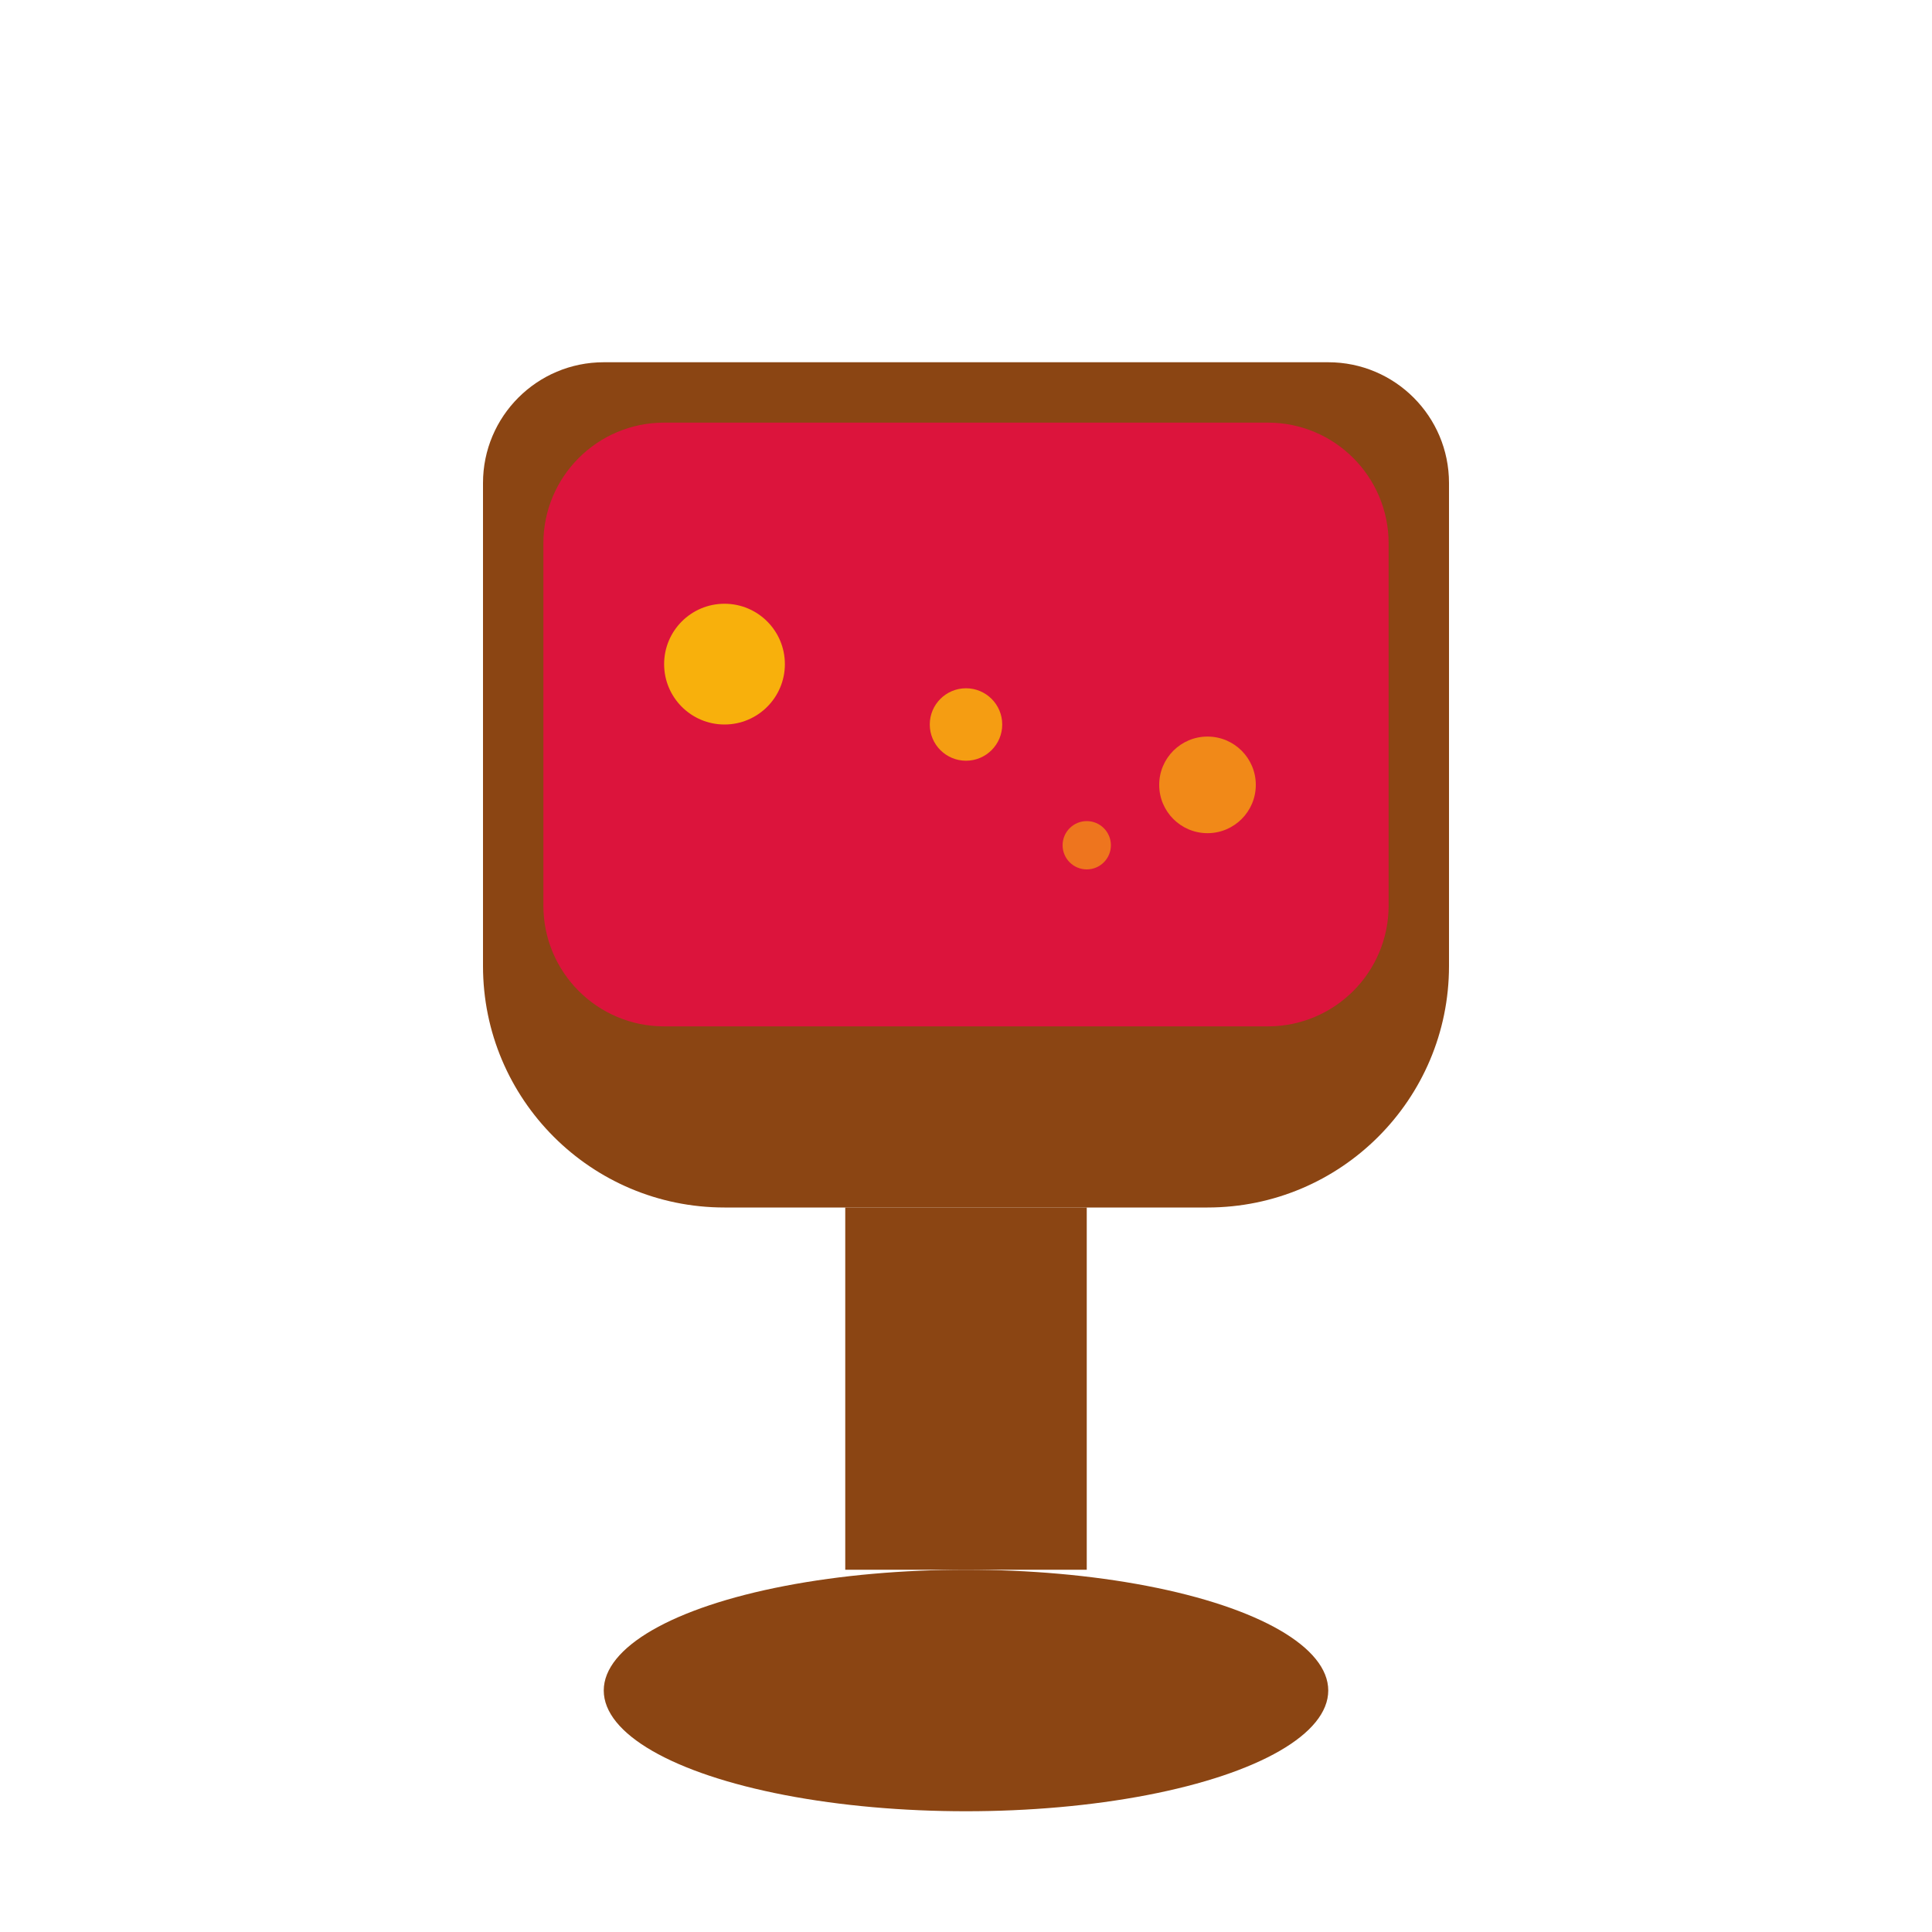
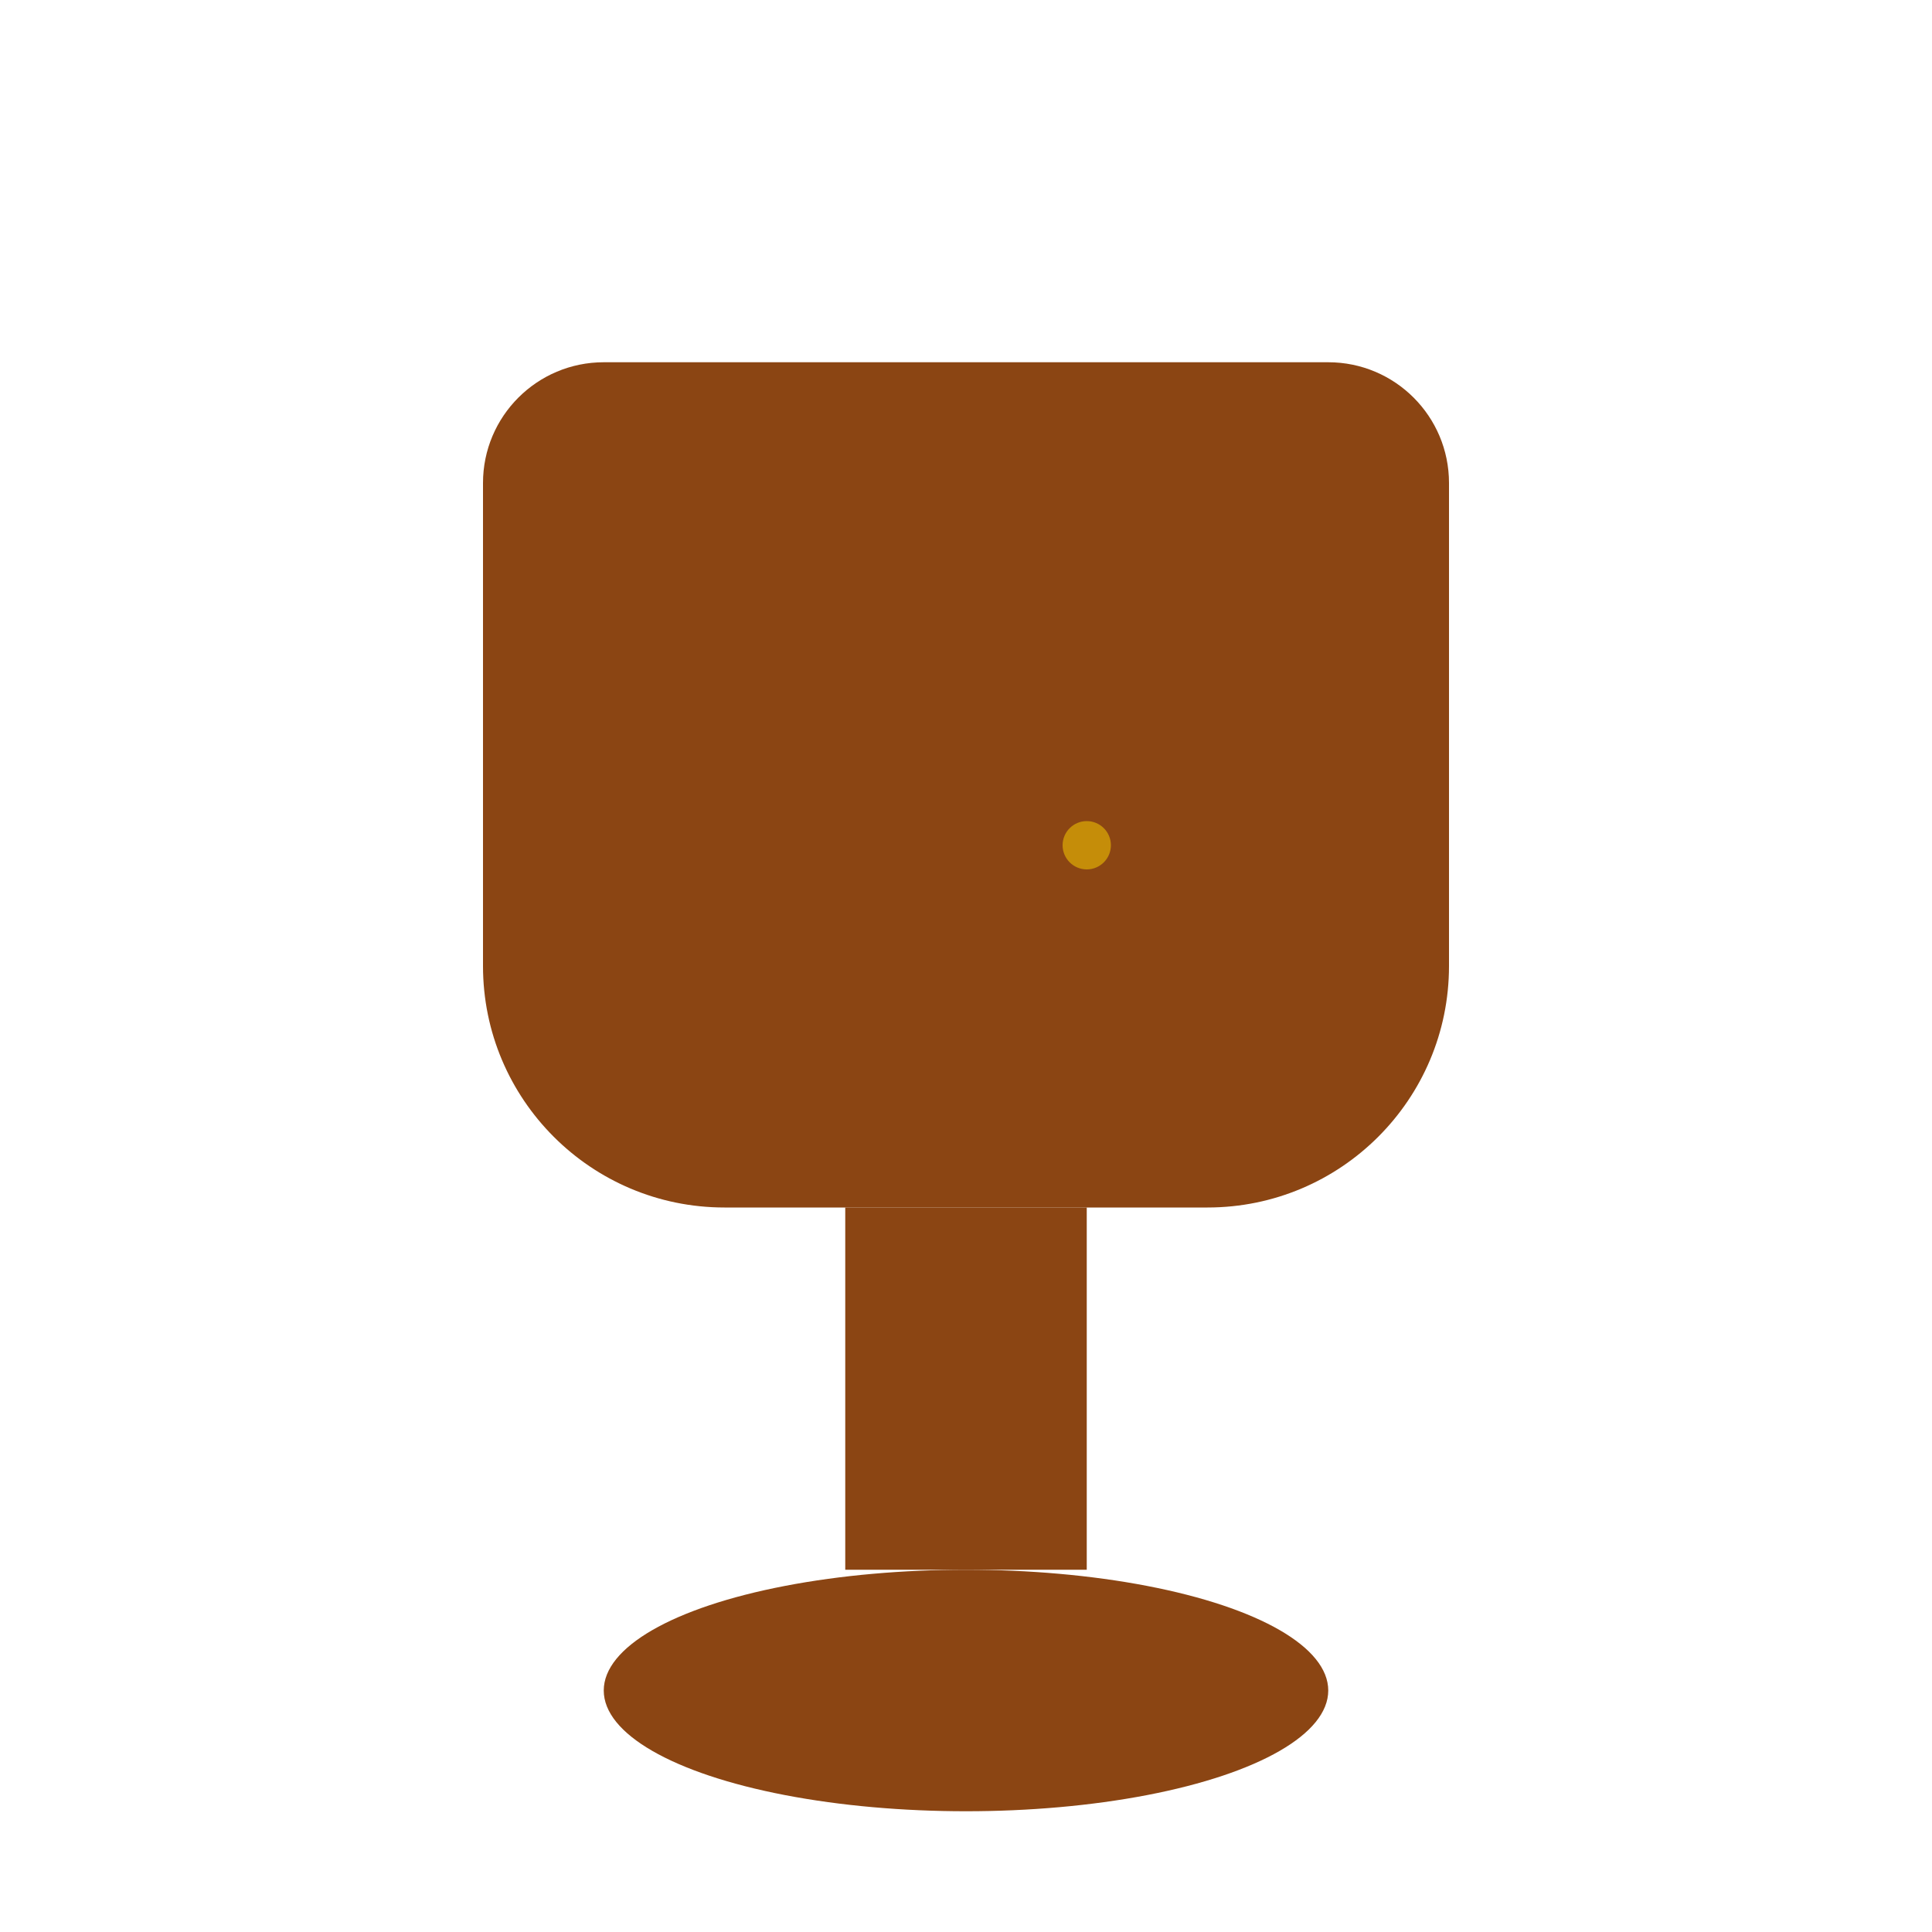
<svg xmlns="http://www.w3.org/2000/svg" width="64" height="64" viewBox="0 0 64 64" fill="none">
  <path d="M16 16C16 13.791 17.791 12 20 12H44C46.209 12 48 13.791 48 16V32C48 36.418 44.418 40 40 40H24C19.582 40 16 36.418 16 32V16Z" fill="#8B4513" />
  <rect x="28" y="40" width="8" height="12" fill="#8B4513" />
  <ellipse cx="32" cy="56" rx="12" ry="4" fill="#8B4513" />
-   <path d="M18 18C18 15.791 19.791 14 22 14H42C44.209 14 46 15.791 46 18V30C46 32.209 44.209 34 42 34H22C19.791 34 18 32.209 18 30V18Z" fill="#DC143C" />
-   <circle cx="24" cy="22" r="2" fill="#FFD700" opacity="0.8" />
-   <circle cx="40" cy="26" r="1.6" fill="#FFD700" opacity="0.6" />
-   <circle cx="32" cy="24" r="1.2" fill="#FFD700" opacity="0.7" />
  <circle cx="36" cy="28" r="0.8" fill="#FFD700" opacity="0.5" />
</svg>